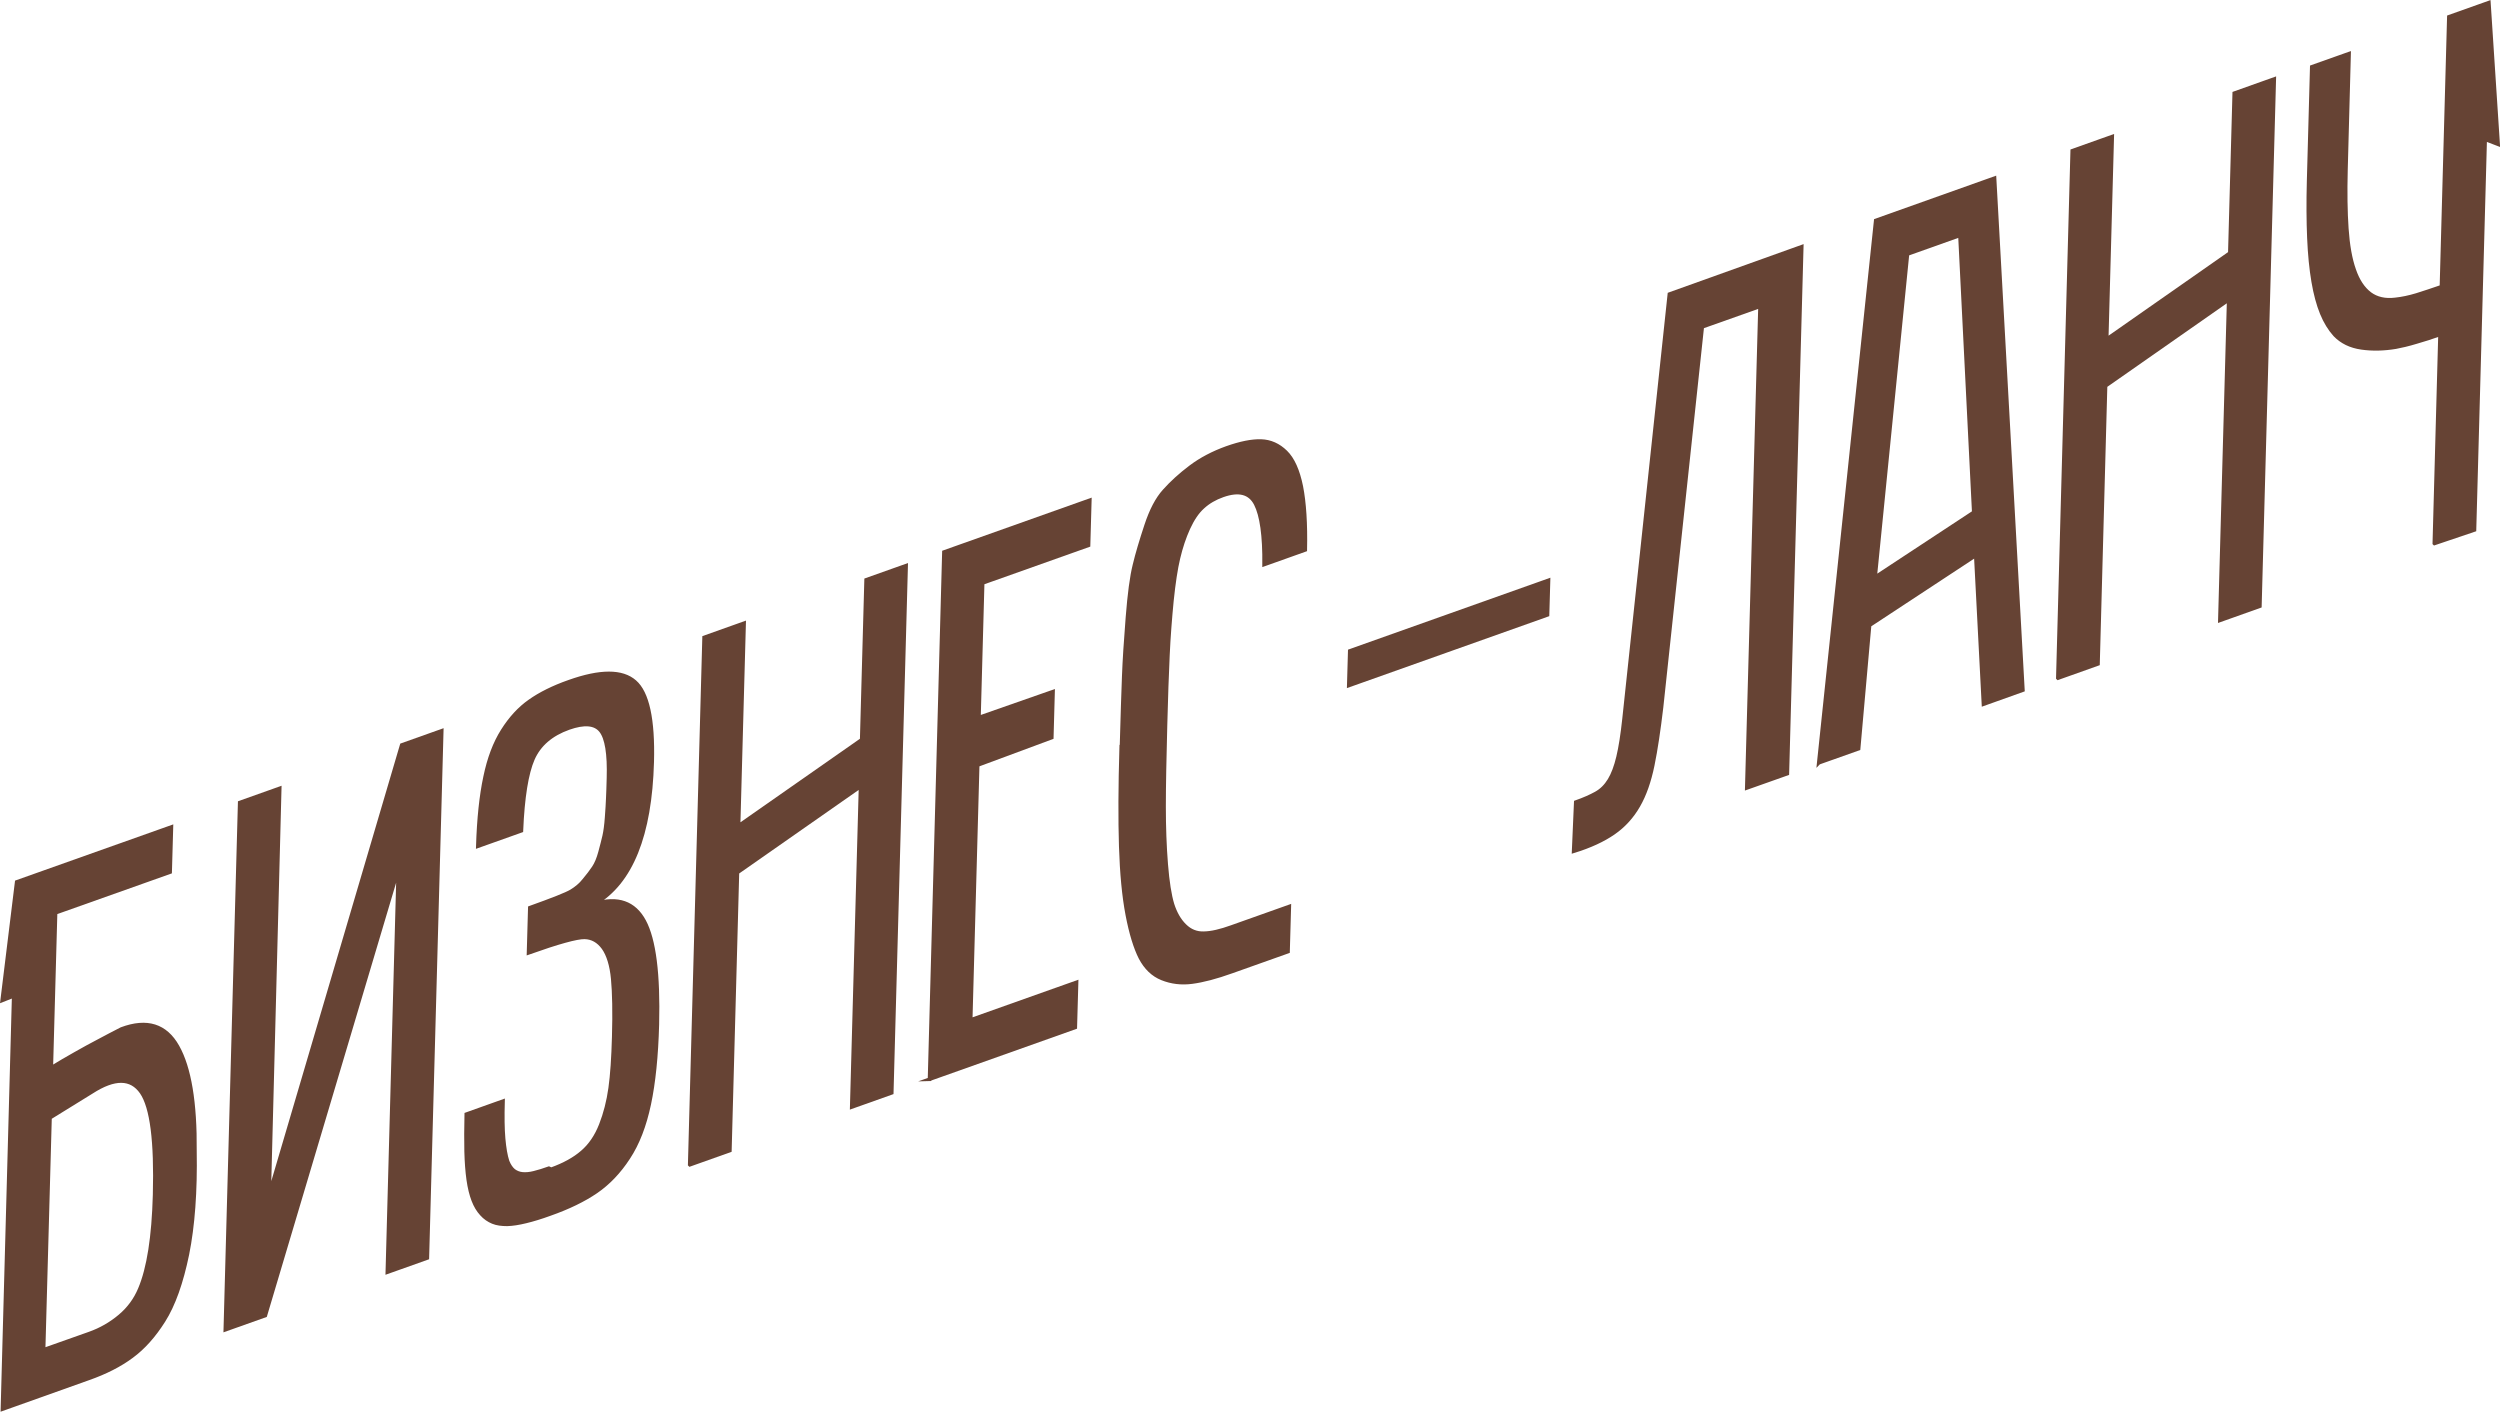
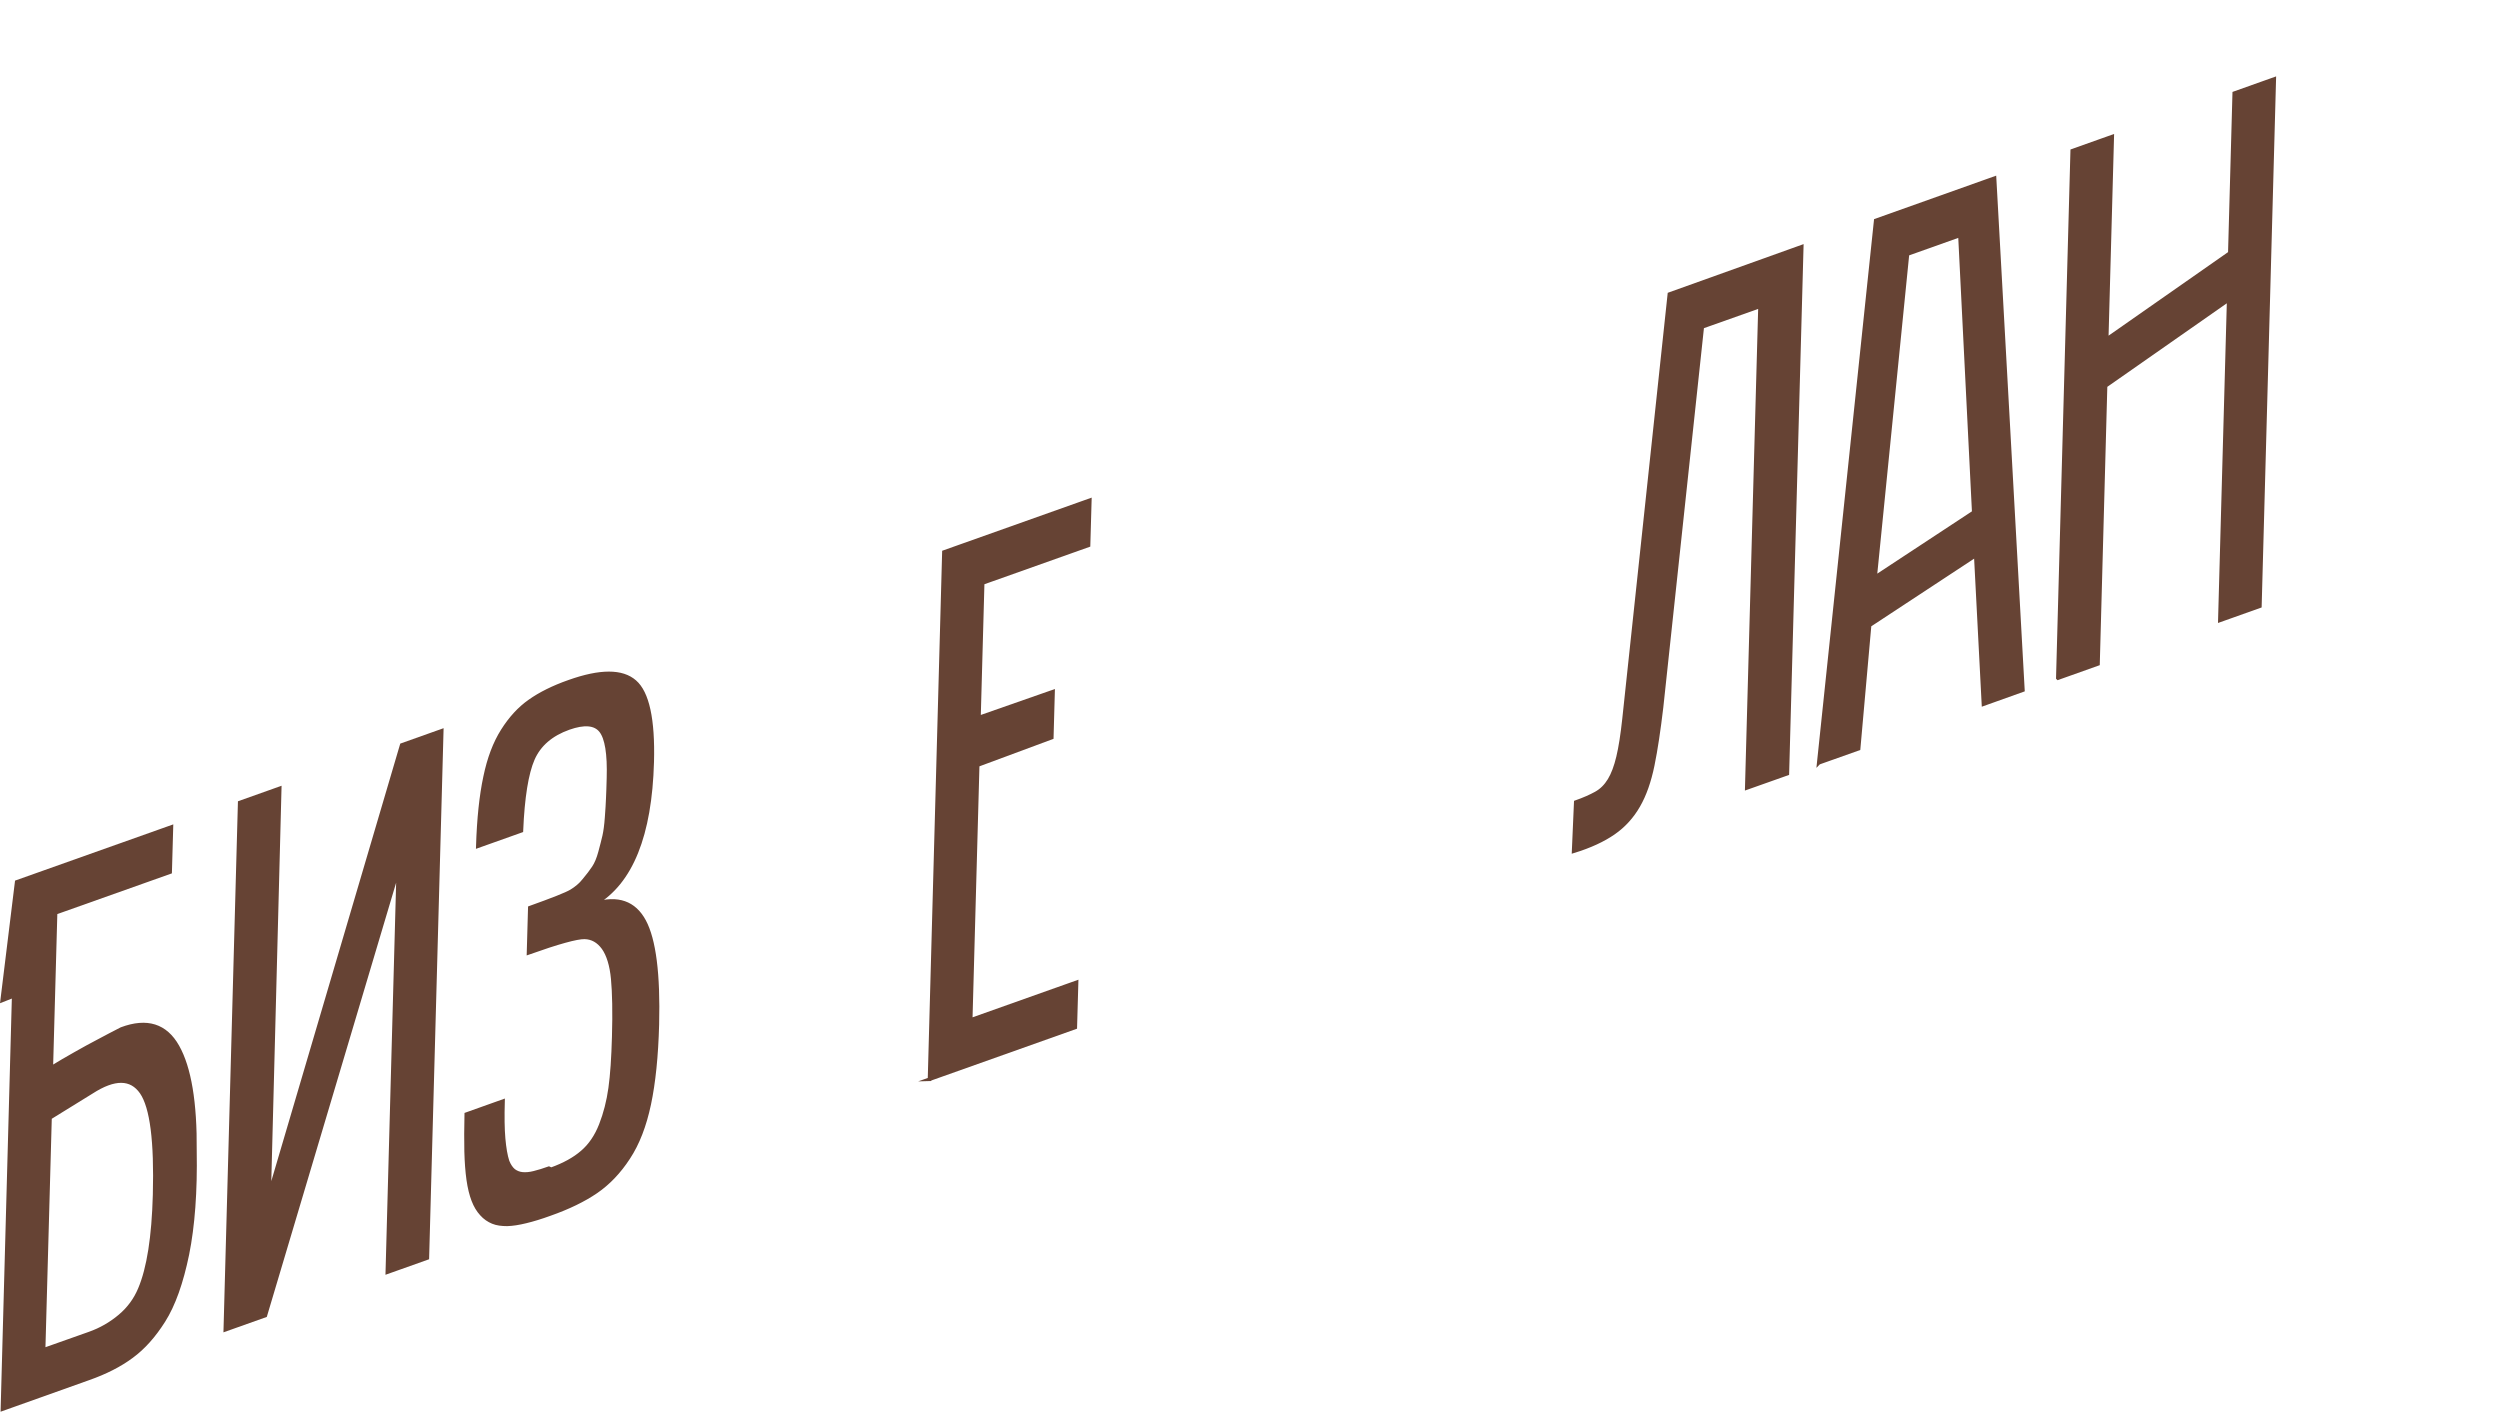
<svg xmlns="http://www.w3.org/2000/svg" id="_Слой_2" data-name="Слой_2" viewBox="0 0 175.44 99.07">
  <defs>
    <style> .cls-1 { fill: #664334; stroke: #664334; stroke-miterlimit: 10; stroke-width: .25px; } </style>
  </defs>
  <g id="_Слой_1-2" data-name="Слой_1">
    <g>
      <path class="cls-1" d="M3.9,64.07l-.3,10.86c.53-.33,1.09-.65,1.67-.98.58-.33,1.11-.62,1.59-.87.56-.3,1.11-.59,1.66-.87,1.79-.67,3.1-.26,3.94,1.23.84,1.49,1.25,3.93,1.22,7.33.05,2.84-.13,5.26-.53,7.25-.41,1.99-.96,3.55-1.67,4.67-.67,1.06-1.41,1.89-2.24,2.5-.82.61-1.84,1.13-3.04,1.55l-6.03,2.15.79-29-.81.32c.34-2.77.68-5.55,1.02-8.32,3.62-1.29,7.24-2.58,10.86-3.86l-.09,3.17-8.05,2.86ZM3.06,94.72l3.22-1.14c.79-.28,1.5-.69,2.13-1.22.63-.53,1.09-1.16,1.4-1.9.62-1.46.96-3.67,1.04-6.61.1-3.75-.2-6.14-.92-7.19-.73-1.05-1.89-1.06-3.49-.03l-2.93,1.81-.45,16.28Z" />
      <path class="cls-1" d="M18.9,83.8l9.29-31.52,2.81-1-1.01,37-2.81,1,.77-28.28-9.33,31.32-2.81,1,1.01-37,2.81-1-.74,28.47Z" />
      <path class="cls-1" d="M38.69,82.05c.89-.32,1.62-.72,2.17-1.2.56-.48.99-1.12,1.3-1.91.31-.79.53-1.65.66-2.58.13-.93.21-2.14.25-3.62.05-1.72.02-3.07-.07-4.04-.09-.97-.32-1.7-.66-2.18-.35-.48-.79-.73-1.32-.74-.54-.01-1.85.35-3.93,1.09l.09-3.17c1.59-.57,2.56-.95,2.91-1.16s.66-.47.91-.79c.26-.31.48-.6.66-.87.18-.27.33-.63.45-1.08s.22-.83.29-1.14c.07-.31.13-.74.17-1.3.04-.56.07-1,.08-1.32.02-.32.03-.8.05-1.44.05-1.7-.13-2.81-.54-3.32-.41-.51-1.16-.57-2.24-.19-1.24.44-2.08,1.17-2.52,2.17-.44,1.01-.71,2.69-.81,5.04l-3.06,1.09c.06-1.93.23-3.55.51-4.86.27-1.31.68-2.39,1.23-3.26.55-.87,1.18-1.56,1.91-2.07.72-.51,1.64-.97,2.75-1.36,2.19-.78,3.73-.78,4.62,0,.89.77,1.3,2.65,1.22,5.62-.14,5.16-1.48,8.48-4.02,9.96,1.6-.48,2.76-.08,3.46,1.22s1.01,3.72.92,7.26c-.06,2.22-.25,4.08-.57,5.59-.32,1.51-.8,2.76-1.46,3.76-.65,1-1.41,1.79-2.27,2.38-.85.58-1.93,1.11-3.24,1.57-.63.23-1.19.4-1.69.52-.49.12-.93.19-1.31.2-.38,0-.72-.04-1.01-.16-.29-.12-.56-.3-.79-.56-.24-.26-.43-.58-.58-.97-.15-.39-.27-.87-.35-1.44-.08-.57-.13-1.23-.15-1.99-.02-.76-.01-1.63.01-2.61l2.58-.92c-.03,1.08-.02,1.96.04,2.63.06.67.15,1.2.28,1.6.12.3.27.51.44.65.18.13.38.21.61.23.23.02.5,0,.81-.08.31-.08.66-.18,1.04-.32l.13.06Z" />
-       <path class="cls-1" d="M48.4,81.73l1.01-37,2.81-1-.39,14.22,8.64-6.04.31-11.22,2.81-1-1.01,37-2.81,1,.62-22.5-8.64,6.04-.53,19.51-2.81,1Z" />
+       <path class="cls-1" d="M48.4,81.73Z" />
      <path class="cls-1" d="M65.23,75.74l1.01-37,10.24-3.64-.09,3.17-7.43,2.64-.26,9.44,5.2-1.82-.09,3.23-5.2,1.93-.49,17.88,7.43-2.64-.09,3.17-10.24,3.64Z" />
-       <path class="cls-1" d="M78.7,52.48c.06-2.25.12-3.93.16-5.03.04-1.1.13-2.47.26-4.12.13-1.65.29-2.87.49-3.67.19-.8.47-1.73.82-2.79.35-1.06.77-1.87,1.28-2.43.5-.56,1.11-1.12,1.84-1.67.73-.55,1.57-.99,2.54-1.34.96-.34,1.76-.5,2.41-.48.65.02,1.23.28,1.73.77.5.49.86,1.29,1.09,2.42.22,1.13.32,2.61.28,4.45l-2.89,1.03c.02-2.03-.18-3.45-.59-4.25-.41-.8-1.18-1-2.31-.6-.54.19-1.01.46-1.4.82-.39.35-.72.85-1.01,1.48-.29.64-.52,1.33-.7,2.09-.18.75-.33,1.75-.46,3-.12,1.25-.22,2.52-.28,3.83s-.12,2.95-.17,4.93c-.06,2.32-.1,4.21-.1,5.67,0,1.46.05,2.81.15,4.06.1,1.25.25,2.18.44,2.81.2.62.48,1.12.86,1.49.38.38.83.56,1.35.54.52-.01,1.17-.16,1.94-.44l4.05-1.44-.09,3.17-3.94,1.4c-1.11.4-2.04.64-2.8.74-.75.1-1.45.01-2.1-.25-.65-.26-1.15-.75-1.52-1.45-.36-.71-.67-1.71-.92-3.02s-.4-2.91-.46-4.8c-.06-1.89-.05-4.2.03-6.93Z" />
-       <path class="cls-1" d="M94.65,48.11l.07-2.43,13.95-4.96-.07,2.43-13.95,4.96Z" />
      <path class="cls-1" d="M119.46,22.93l-2.86,26.7c-.19,1.6-.39,2.96-.62,4.08-.23,1.12-.56,2.07-1,2.83-.44.77-1.02,1.41-1.74,1.91-.72.5-1.66.94-2.81,1.29l.15-3.45c.57-.2,1.04-.41,1.42-.62.38-.21.69-.52.94-.93.25-.41.45-.95.61-1.62.16-.67.3-1.56.42-2.68l3.18-29.8,9.29-3.33-1.01,36.98-2.85,1.01.93-33.8-4.03,1.43Z" />
      <path class="cls-1" d="M127.63,53.54l4-38.07,8.34-2.97,1.99,35.93-2.77.99-.54-10.44-7.45,4.9-.77,8.66-2.79.99ZM131.58,40.51l6.93-4.56-.97-19.43-3.68,1.31-2.27,22.68Z" />
      <path class="cls-1" d="M144.41,47.58l1.01-37,2.81-1-.39,14.22,8.64-6.04.31-11.22,2.81-1-1.01,37-2.81,1,.62-22.5-8.64,6.04-.53,19.51-2.81,1Z" />
-       <path class="cls-1" d="M170.83,38.13l.4-14.66c-.56.2-1.11.38-1.68.54-.56.17-1.04.28-1.42.35-.84.14-1.64.16-2.41.05-.77-.11-1.39-.41-1.87-.91-.36-.4-.67-.9-.92-1.51-.25-.61-.45-1.35-.6-2.23-.15-.88-.25-1.89-.3-3.06-.05-1.16-.06-2.5-.02-3.99l.22-8.02,2.62-.93-.22,8.18c-.04,1.57-.02,2.93.06,4.1.08,1.17.25,2.14.52,2.9.26.76.63,1.31,1.1,1.67.47.35,1.07.49,1.79.4.46-.05.95-.15,1.48-.31.52-.16,1.11-.36,1.75-.58l.52-18.94,2.81-1,.65,9.95-.91-.35-.03,1.12c-.24,8.76-.48,17.53-.72,26.29l-2.81.95Z" />
    </g>
  </g>
</svg>